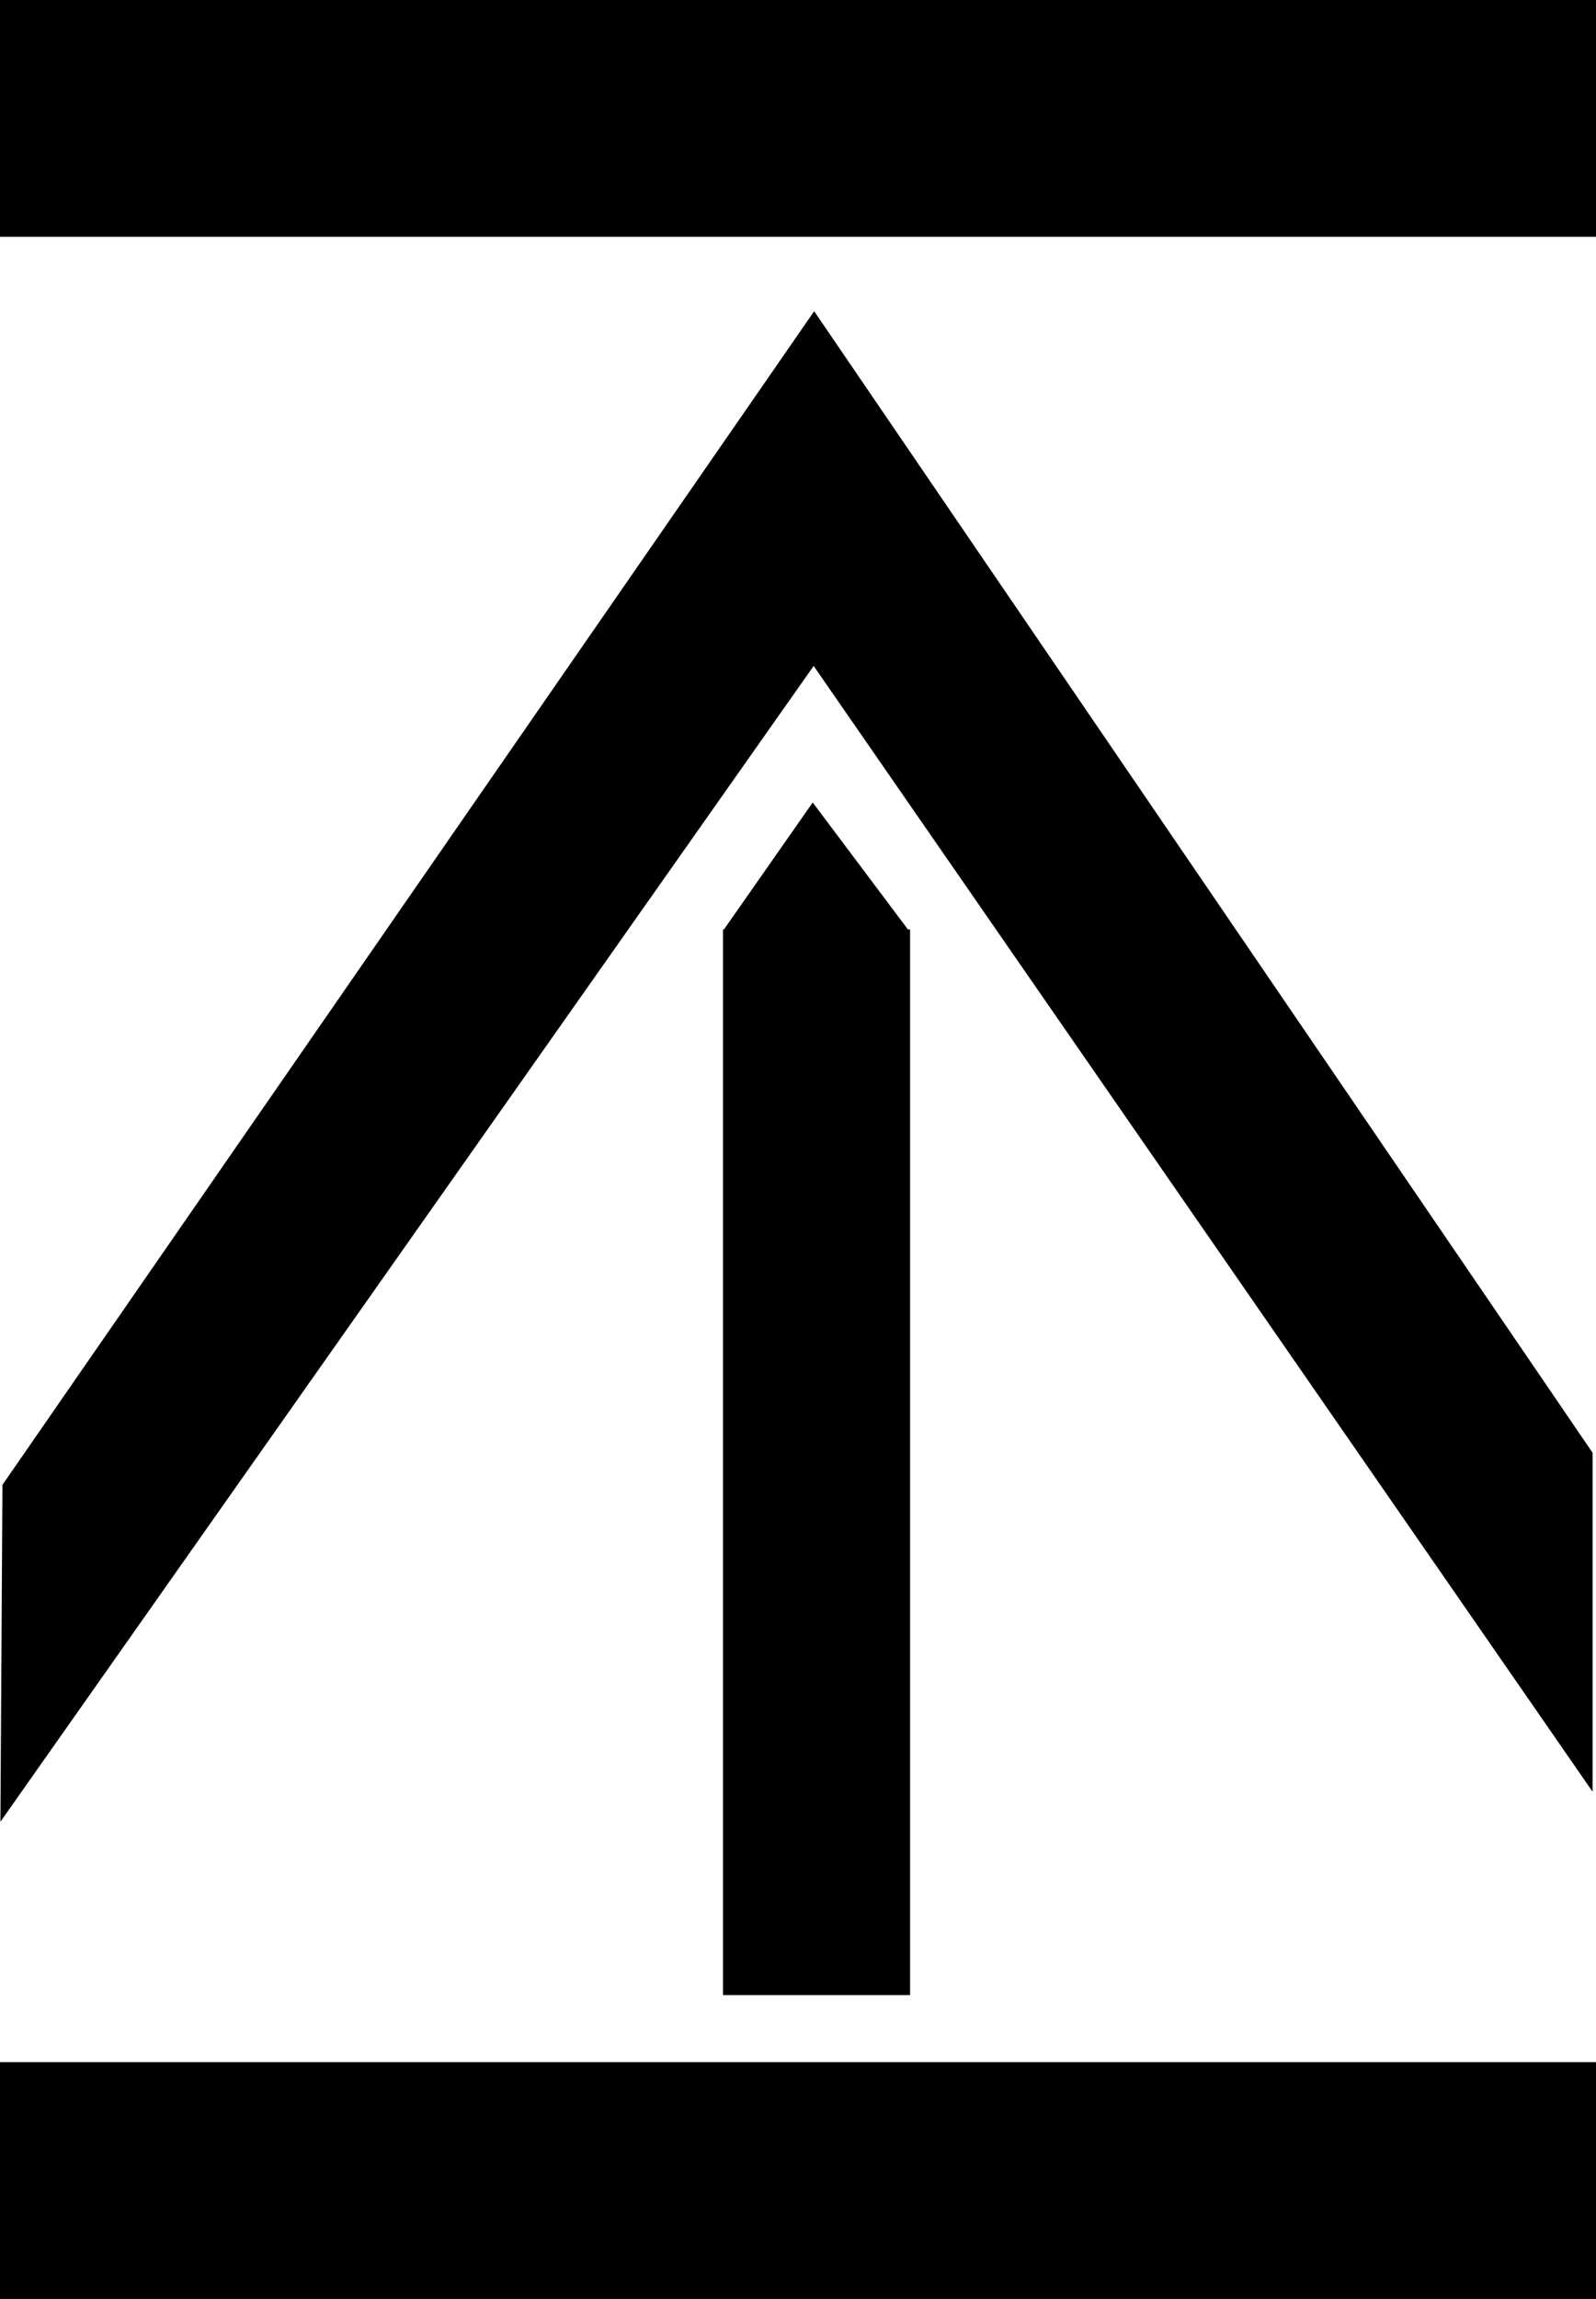
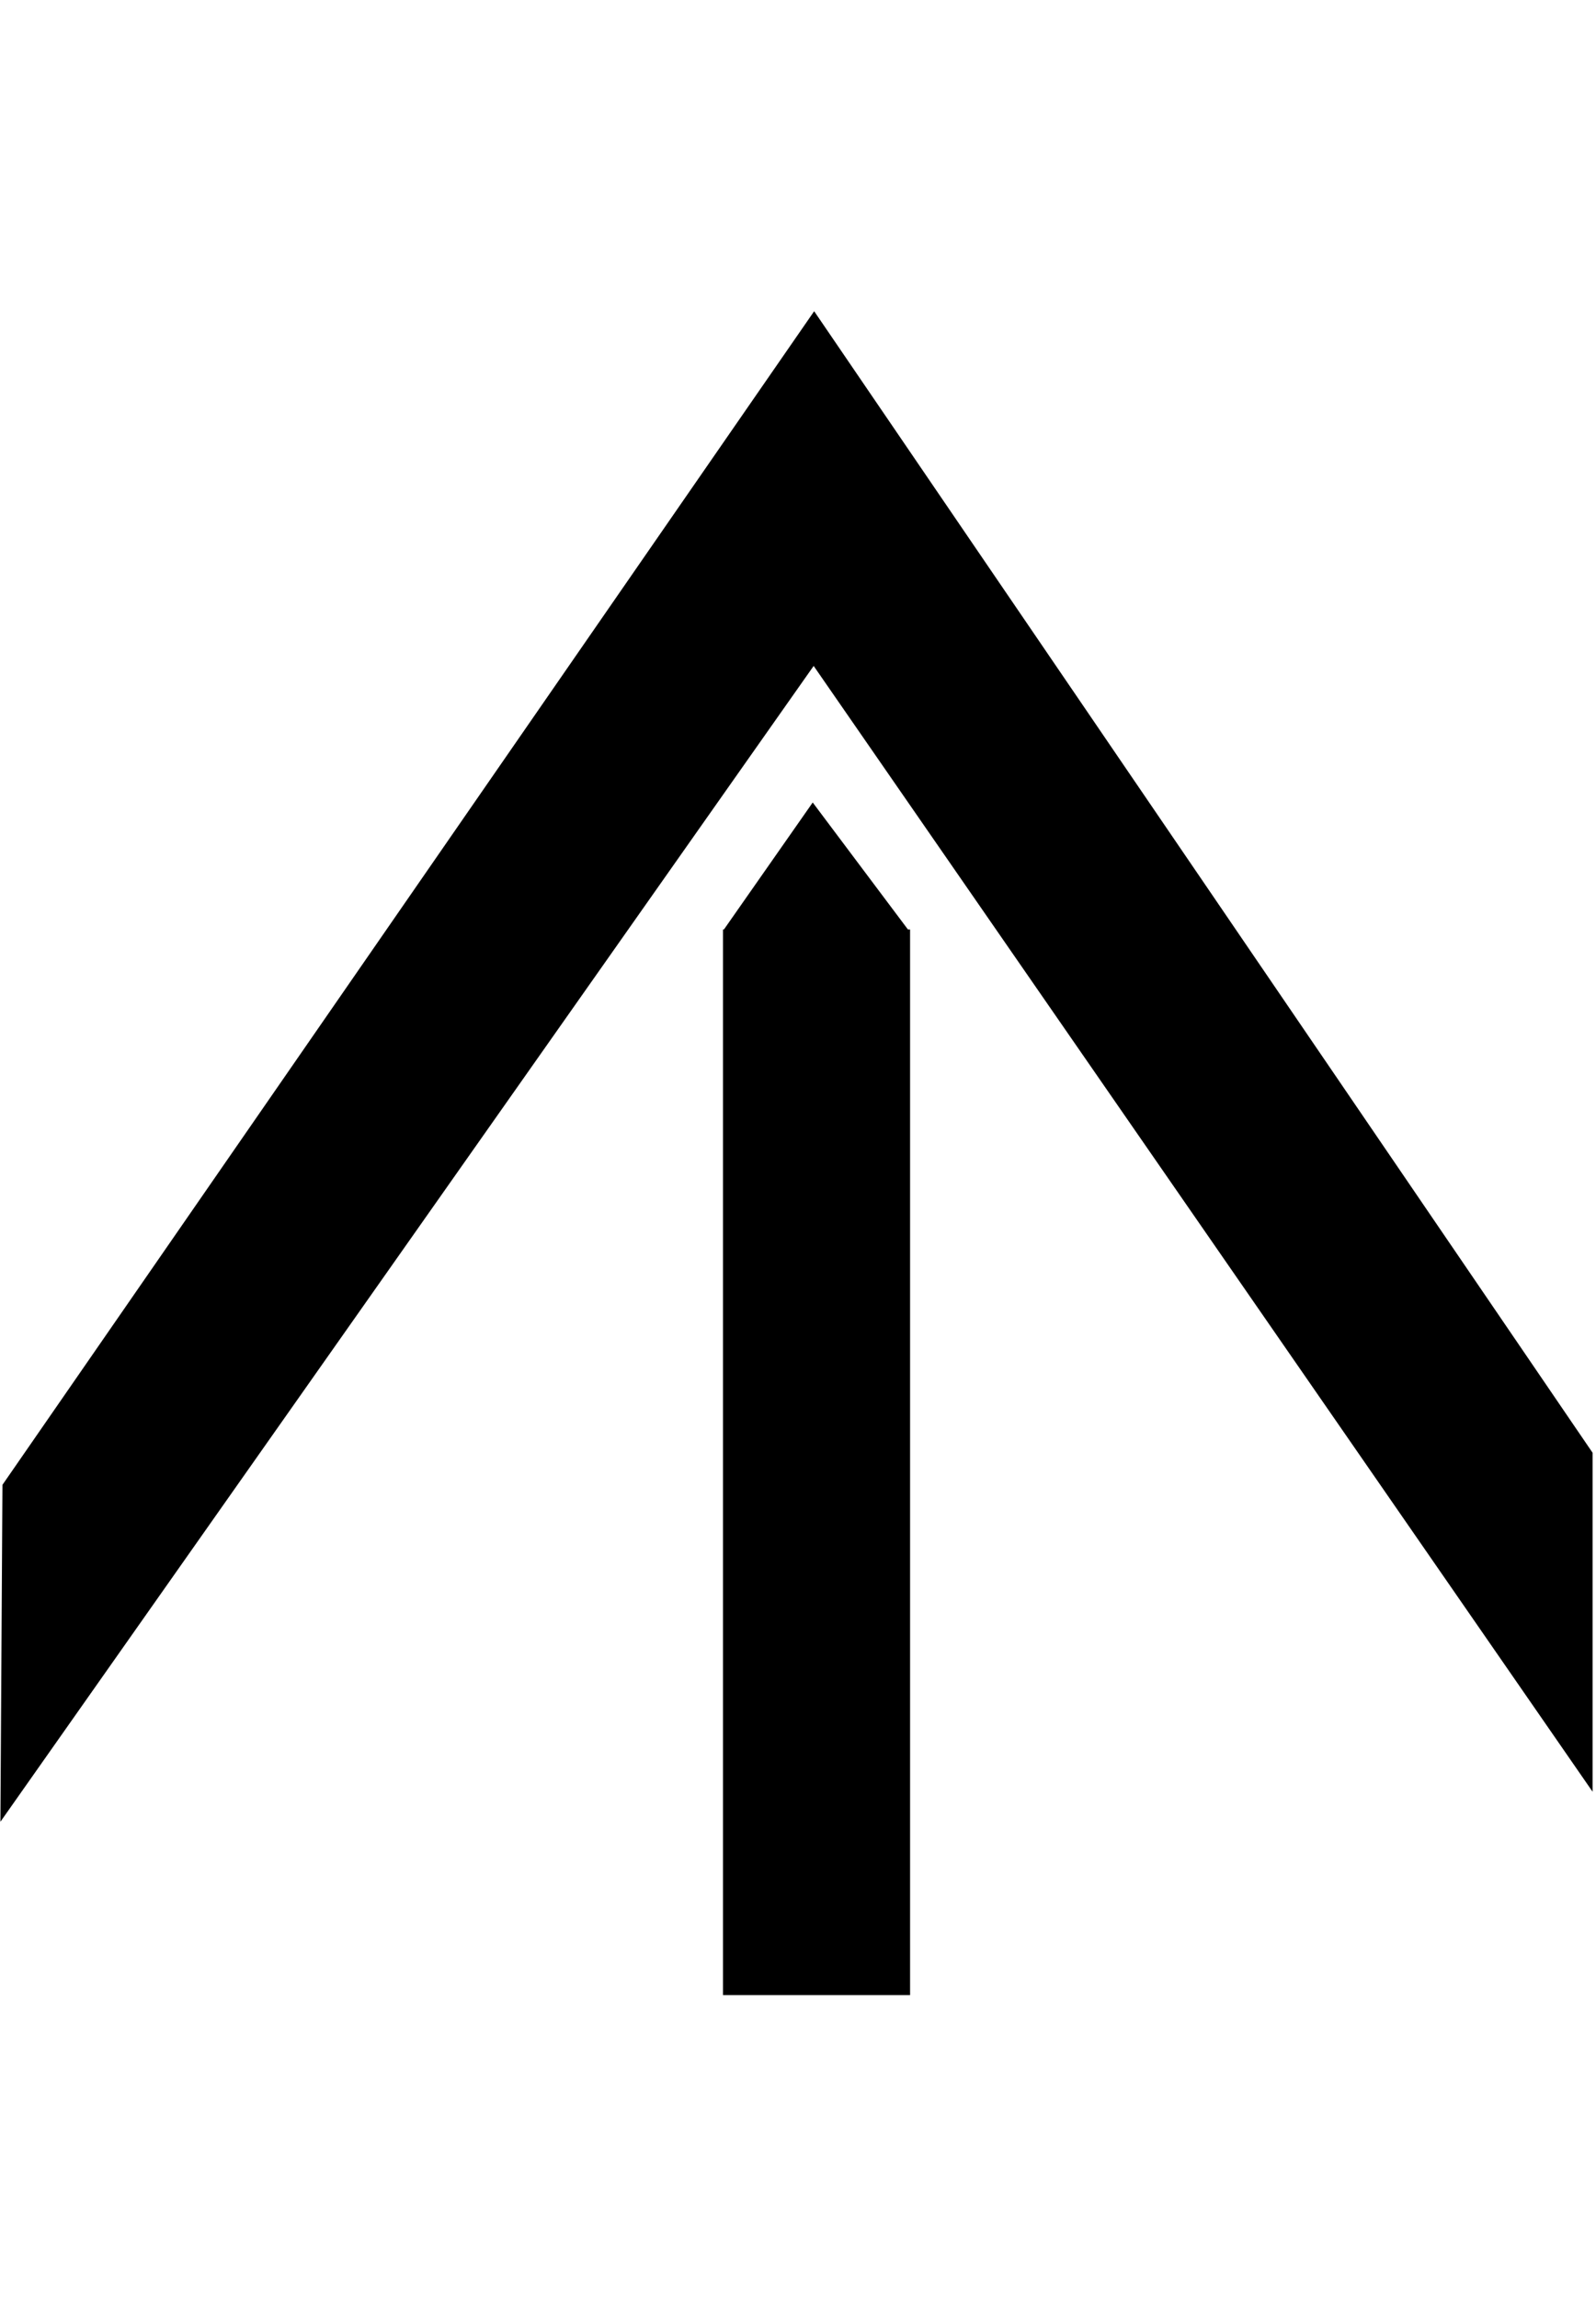
<svg xmlns="http://www.w3.org/2000/svg" width="50.801mm" height="73.152mm" viewBox="0 0 50.801 73.152" version="1.1" id="svg5" xml:space="preserve">
  <defs id="defs2" />
  <g id="layer2" style="display:inline" transform="translate(-69.596,-51.001)">
-     <rect style="fill:#000000;fill-opacity:1;stroke-width:0.277" id="rect1517" width="50.801" height="7.535" x="69.596" y="51.001" />
-     <rect style="fill:#000000;fill-opacity:1;stroke-width:0.277" id="rect1519" width="50.801" height="7.535" x="69.596" y="116.618" />
    <path id="rect1521" style="fill:#000000;fill-opacity:1;stroke-width:0.265" d="m 95.465,76.536 -2.826,4.041 h -0.03 V 114.485 H 98.564 V 80.577 H 98.496 Z" />
-     <path style="fill:#000000;fill-opacity:1;stroke-width:0.265" d="M 95.511,60.904 69.674,98.248 69.609,108.969 95.495,72.191 120.288,108.013 V 97.227 Z" id="path1580" />
+     <path style="fill:#000000;fill-opacity:1;stroke-width:0.265" d="M 95.511,60.904 69.674,98.248 69.609,108.969 95.495,72.191 120.288,108.013 V 97.227 " id="path1580" />
  </g>
</svg>